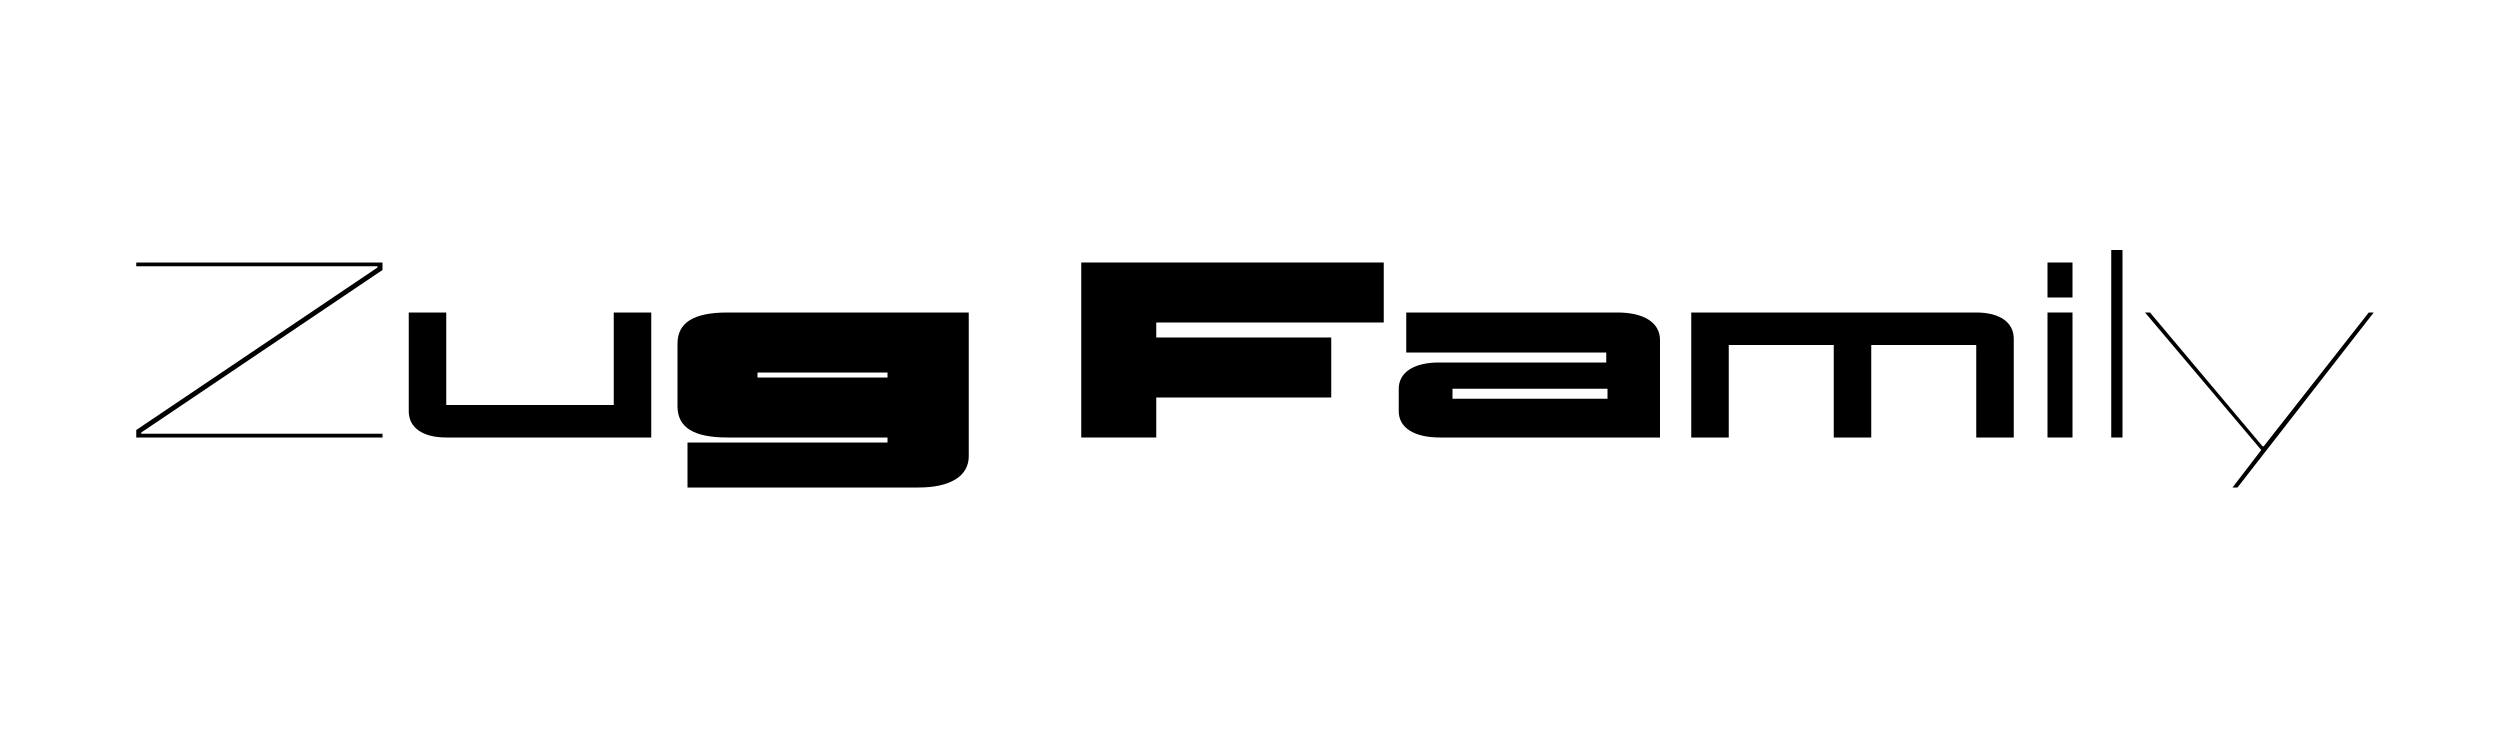
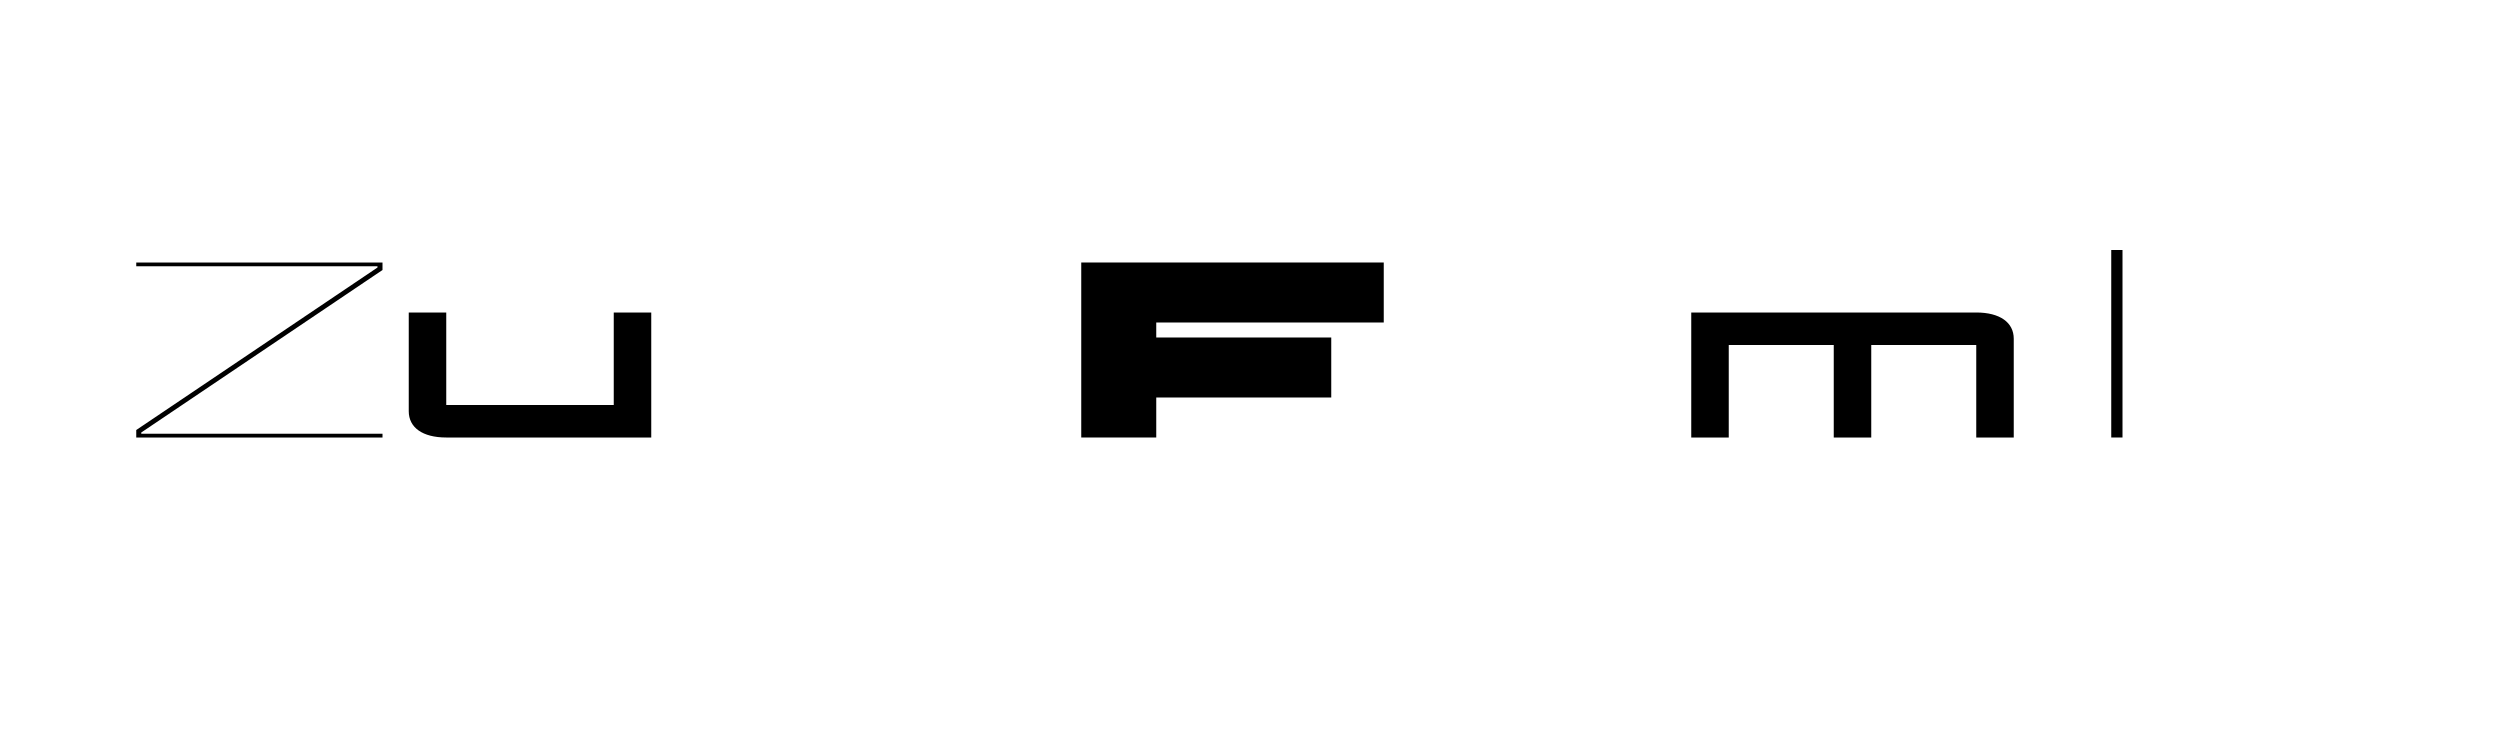
<svg xmlns="http://www.w3.org/2000/svg" version="1.1" id="Layer_1" x="0px" y="0px" viewBox="0 0 200 60" style="enable-background:new 0 0 200 60;" xml:space="preserve">
  <g>
    <g>
      <g>
        <path d="M10.9,34.4l19.3-13v-0.1H10.9V21h19.7v0.6l-19.3,13v0.1h19.3V35H10.9V34.4z" />
      </g>
      <g>
        <path d="M32.7,32.9V25h3v7.4c0,0,0,0,0,0h13.4V25h3v10H35.7C33.8,35,32.7,34.2,32.7,32.9z" />
      </g>
      <g>
-         <path d="M55,35.4h16c0,0,0,0,0,0V35H58.2c-2.7,0-4-0.8-4-2.5v-5c0-1.7,1.3-2.5,4-2.5h19.3v11.5c0,1.6-1.5,2.5-4,2.5H55V35.4z      M60.6,30.2H71v-0.4H60.6c0,0,0,0,0,0L60.6,30.2C60.6,30.2,60.6,30.2,60.6,30.2z" />
-       </g>
+         </g>
      <g>
        <path d="M86.6,21h24.1v4.8H92.5V27h14v4.8h-14V35h-6V21z" />
      </g>
      <g>
-         <path d="M111.9,32.9v-1.8c0-1.3,1.2-2.1,3.2-2.1h13.4v-0.8c0,0,0,0,0,0h-16V25h16.9c2.1,0,3.4,0.8,3.4,2.2V35h-17.6     C113.1,35,111.9,34.2,111.9,32.9z M116.2,31.9h12.4v-0.8h-12.4c0,0,0,0,0,0L116.2,31.9C116.1,31.9,116.1,31.9,116.2,31.9z" />
-       </g>
+         </g>
      <g>
        <path d="M135.2,25h22.9c1.9,0,3,0.8,3,2.1V35h-3v-7.4c0,0,0,0,0,0h-8.4V35h-3v-7.4h-8.4V35h-3V25z" />
      </g>
      <g>
-         <path d="M163.8,21h2v2.8h-2V21z M163.8,25h2v10h-2V25z" />
+         </g>
+       <g>
+         <path d="M168.9,20h0.9v15h-0.9V20" />
      </g>
      <g>
-         <path d="M168.9,20h0.9v15h-0.9V20z" />
-       </g>
-       <g>
-         <path d="M180.9,36l-9.3-11h0.4l9,10.7h0.1l8.4-10.7h0.4L179,39h-0.4L180.9,36z" />
-       </g>
+         </g>
    </g>
  </g>
</svg>